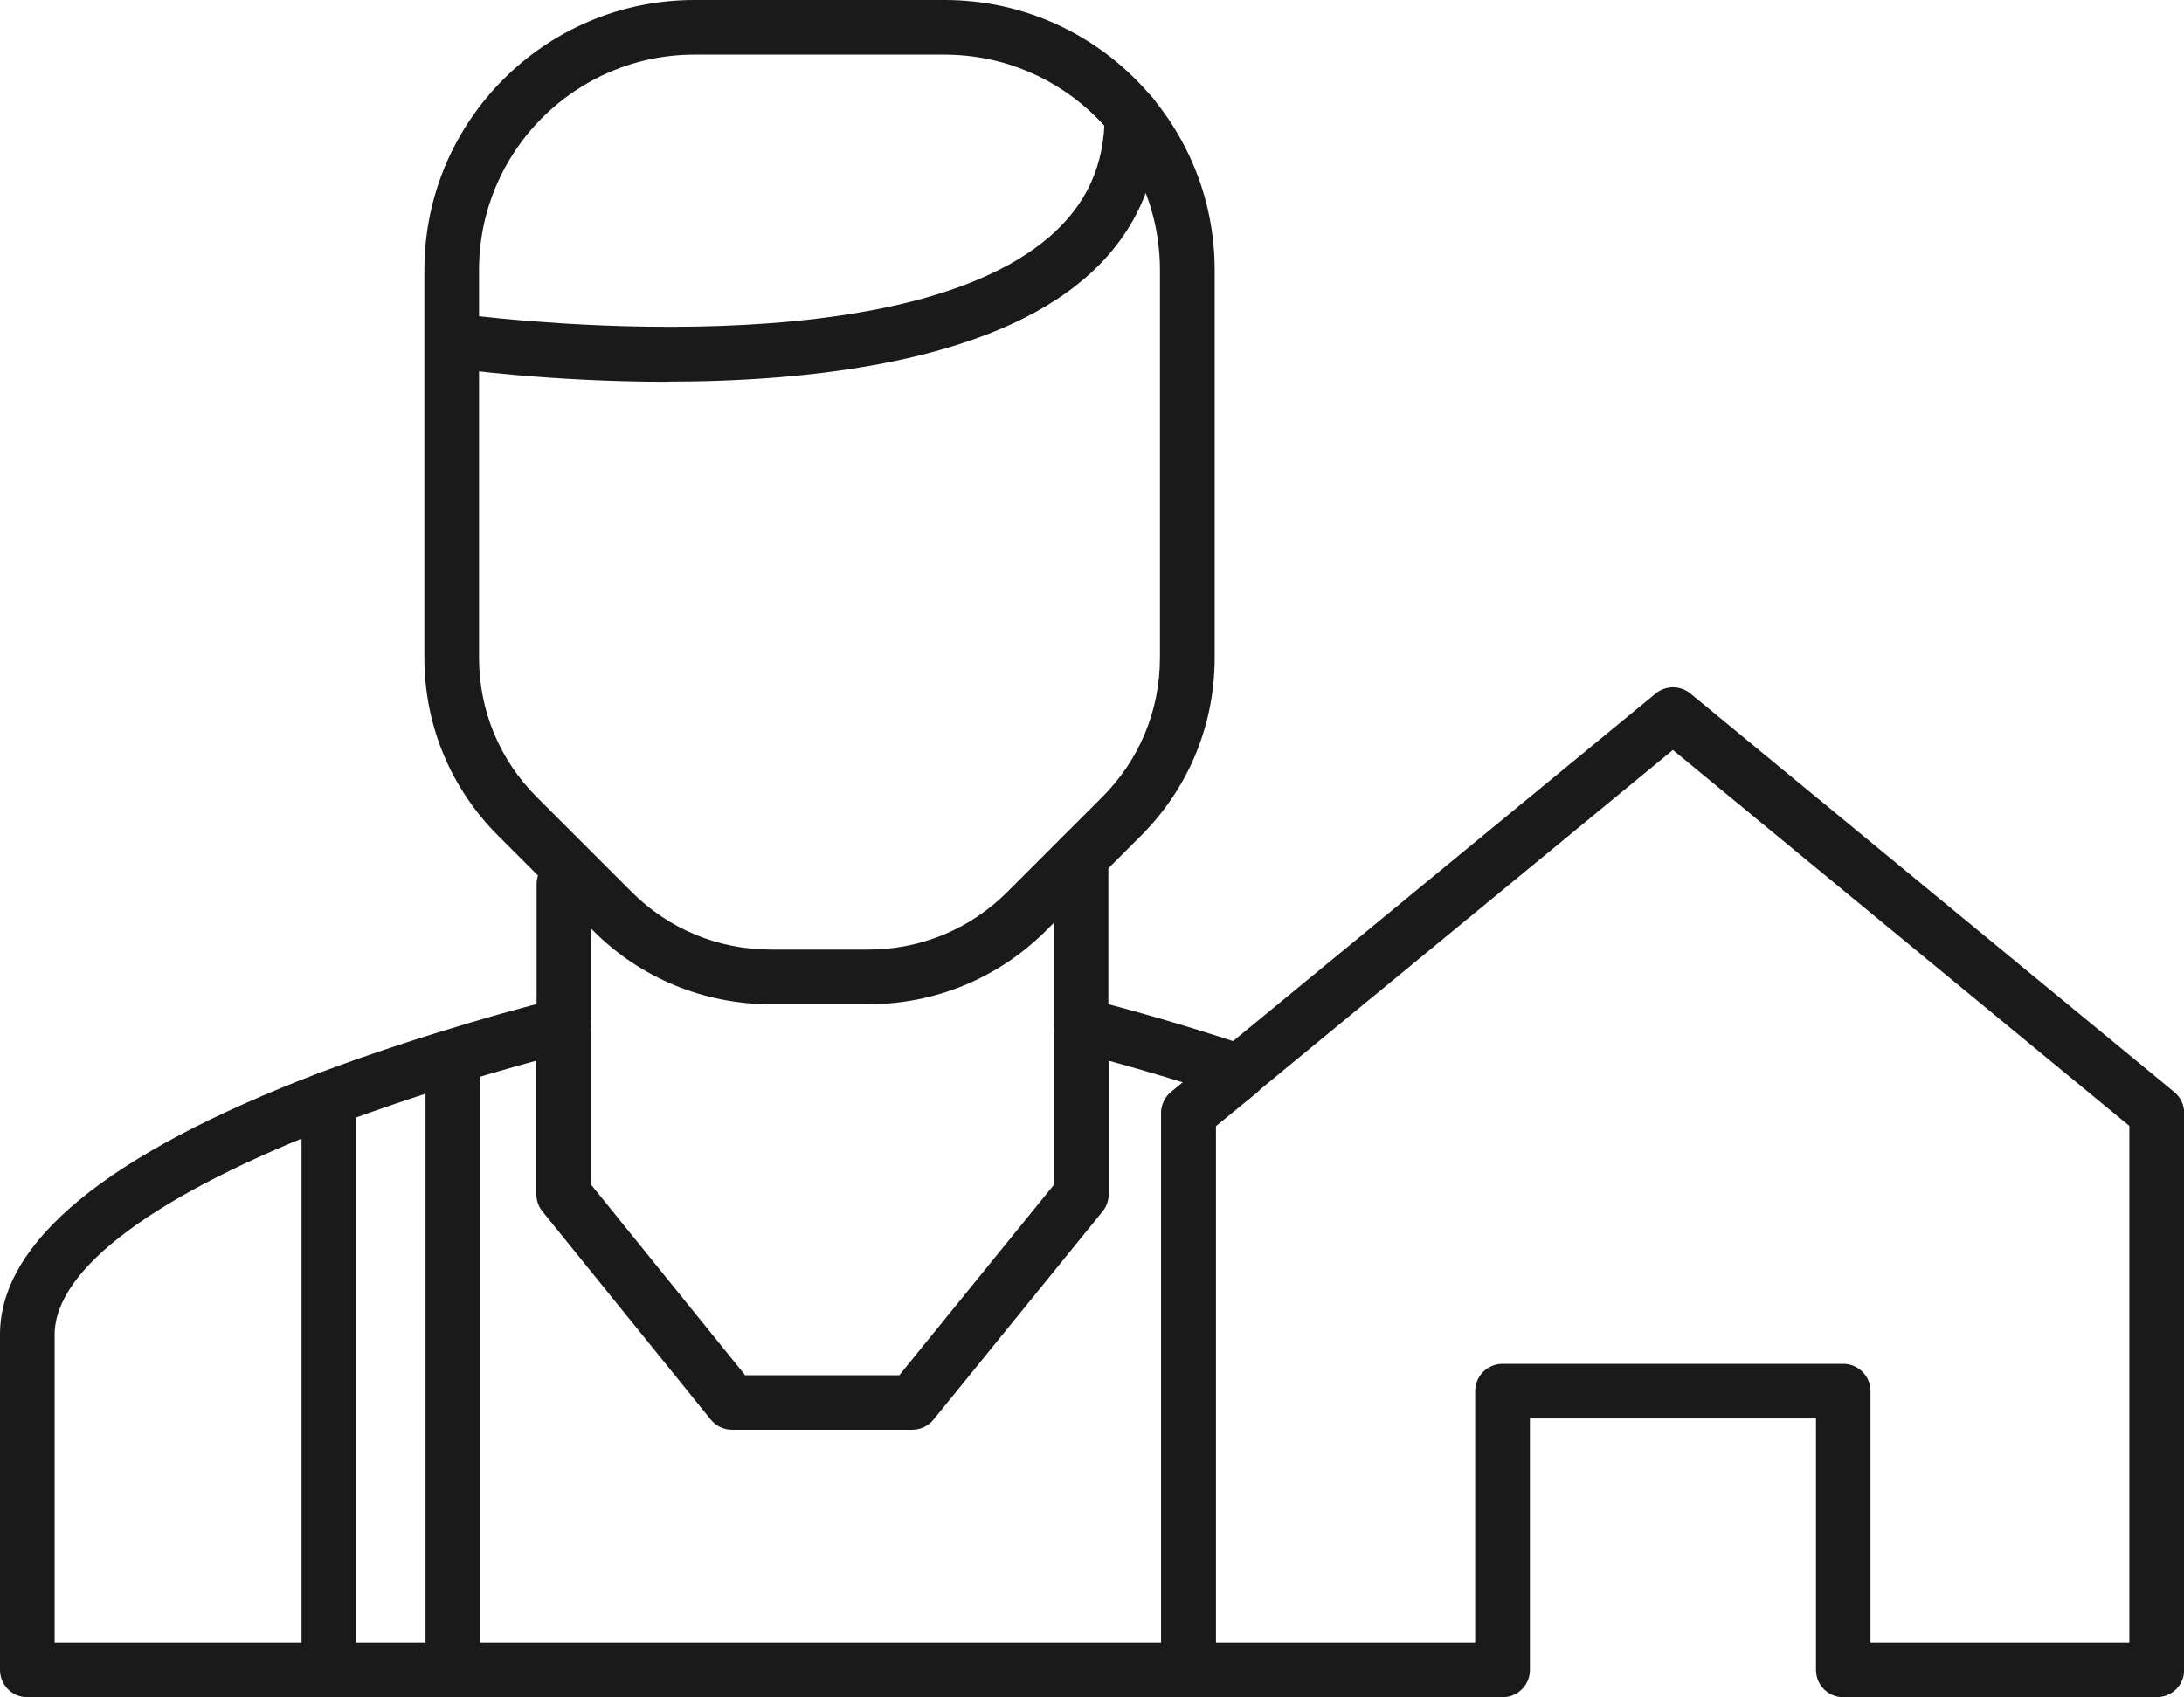
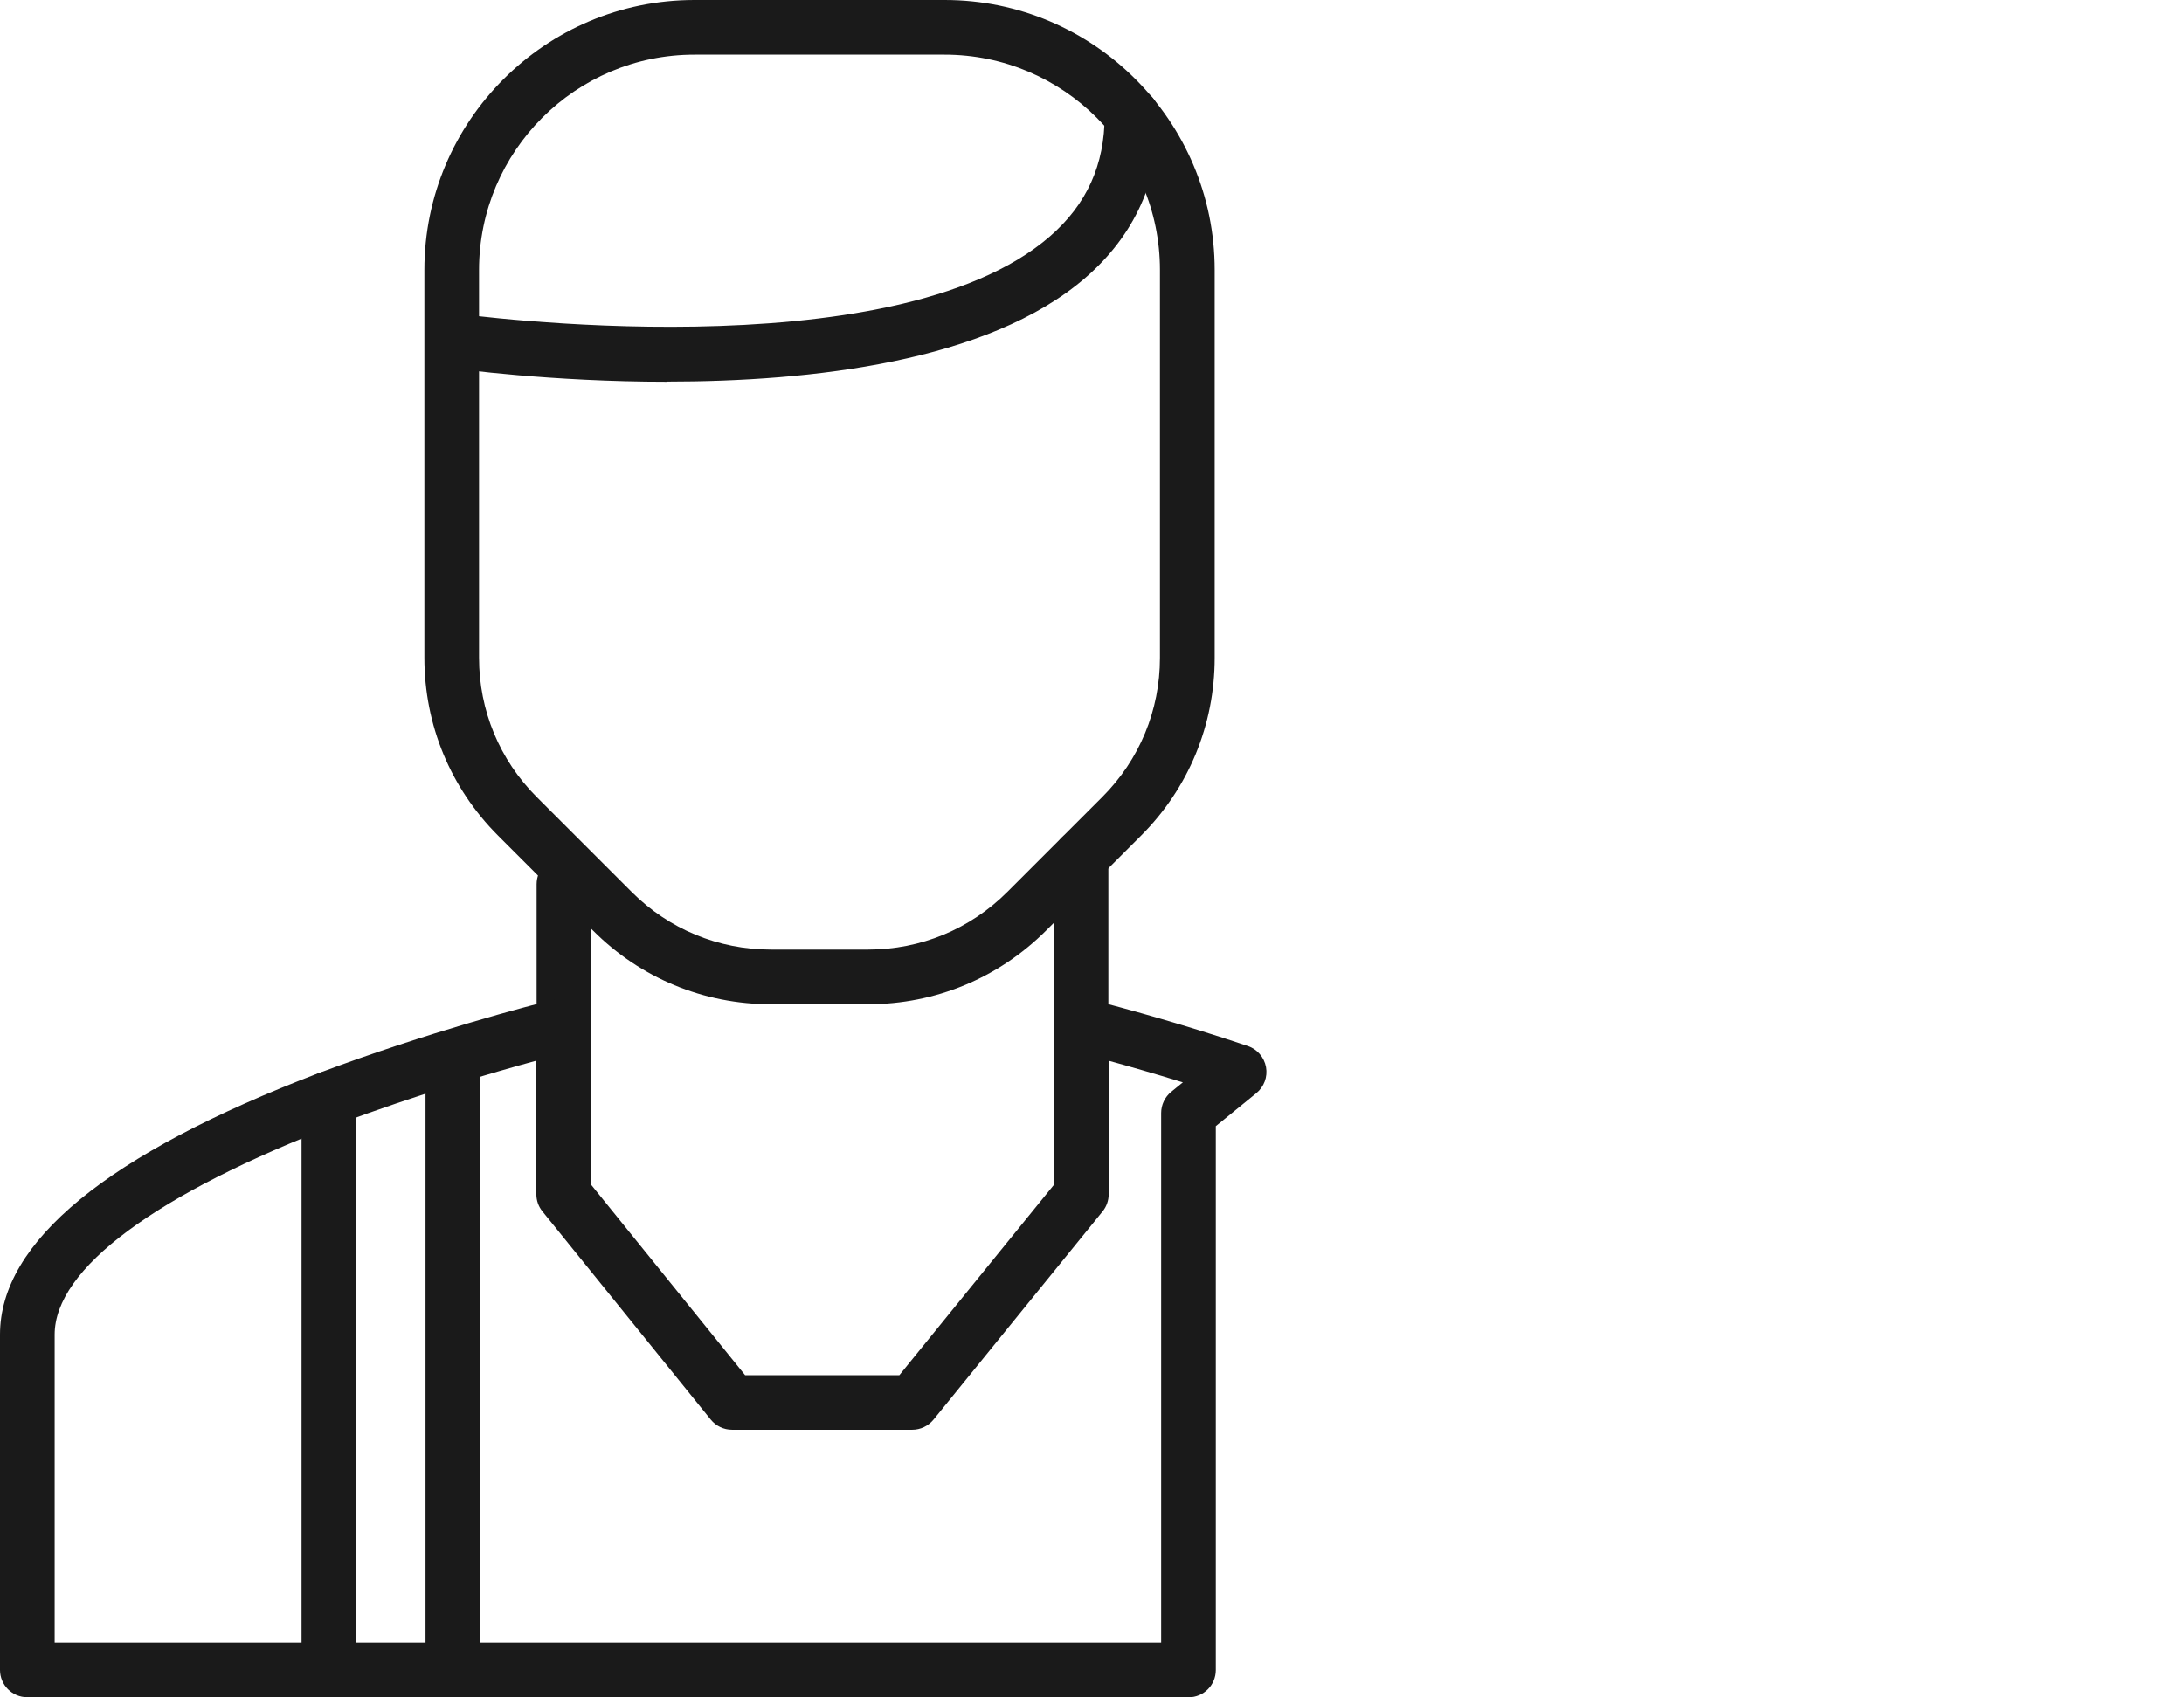
<svg xmlns="http://www.w3.org/2000/svg" id="Layer_1" data-name="Layer 1" viewBox="0 0 269.72 209.65">
  <defs>
    <style>
      .cls-1 {
        fill: #1a1a1a;
      }
    </style>
  </defs>
  <path class="cls-1" d="M107.21,124.05h-12.01c-8.3,0-16.11-3.23-21.96-9.1l-11.73-11.73c-5.87-5.87-9.1-13.67-9.1-21.96v-47.91C52.4,14.96,67.36,0,85.76,0h30.9c18.39,0,33.35,14.96,33.35,33.35v47.91c0,8.3-3.23,16.1-9.09,21.96l-11.73,11.73c-5.87,5.86-13.67,9.1-21.96,9.1ZM85.76,6.75c-14.67,0-26.6,11.93-26.6,26.6v47.91c0,6.49,2.53,12.6,7.12,17.19l11.73,11.73c4.59,4.59,10.69,7.12,17.19,7.12h12.01c6.5,0,12.6-2.53,17.19-7.12l11.73-11.73c4.59-4.59,7.12-10.7,7.12-17.19v-47.91c0-14.67-11.93-26.6-26.6-26.6h-30.9Z" />
  <path class="cls-1" d="M69.64,130.01c-1.86,0-3.37-1.51-3.37-3.37v-17.42c0-1.87,1.51-3.37,3.37-3.37s3.37,1.51,3.37,3.37v17.42c0,1.87-1.51,3.37-3.37,3.37Z" />
  <path class="cls-1" d="M146.77,209.65H3.37c-1.87,0-3.37-1.51-3.37-3.37v-41.42c0-11.45,13.25-22.33,39.4-32.32,13.52-5.06,25.92-8.3,29.4-9.16,1-.26,2.08-.03,2.89.61.82.64,1.3,1.62,1.3,2.66v19.68l19.03,23.54h19.05l19.11-23.54v-19.68c0-1.05.49-2.05,1.33-2.69.84-.63,1.92-.85,2.95-.56l1.05.28c2.99.79,9.97,2.63,18.59,5.53,1.17.39,2.02,1.39,2.25,2.6.22,1.21-.24,2.44-1.19,3.22l-5.01,4.08v67.18c0,1.87-1.51,3.37-3.37,3.37ZM6.75,202.9h136.65v-65.41c0-1.01.45-1.97,1.24-2.62l1.44-1.17c-3.65-1.13-6.79-2.02-9.16-2.67v16.48c0,.77-.26,1.53-.75,2.13l-20.88,25.72c-.65.79-1.61,1.25-2.62,1.25h-22.27c-1.02,0-1.98-.46-2.62-1.25l-20.79-25.72c-.49-.6-.75-1.35-.75-2.12v-16.5c-5.35,1.46-14.7,4.18-24.45,7.83-22.59,8.63-35.04,17.88-35.04,26.01v38.04ZM133.55,147.52h.07-.07Z" />
  <path class="cls-1" d="M55.92,209.61c-1.87,0-3.37-1.51-3.37-3.37v-74.52c0-1.86,1.51-3.37,3.37-3.37s3.37,1.51,3.37,3.37v74.52c0,1.87-1.51,3.37-3.37,3.37Z" />
  <path class="cls-1" d="M40.61,209.61c-1.87,0-3.37-1.51-3.37-3.37v-70.54c0-1.87,1.51-3.37,3.37-3.37s3.37,1.51,3.37,3.37v70.54c0,1.87-1.51,3.37-3.37,3.37Z" />
  <path class="cls-1" d="M82.39,47.16c-14.37,0-25.91-1.59-26.94-1.74-1.85-.26-3.13-1.97-2.87-3.82.26-1.84,2-3.13,3.82-2.87.53.07,53.75,7.4,73.26-9.53,4.55-3.95,6.76-8.84,6.76-14.94,0-1.87,1.51-3.37,3.37-3.37s3.37,1.51,3.37,3.37c0,8.06-3.06,14.8-9.09,20.03-12.03,10.44-34,12.85-51.68,12.85Z" />
  <path class="cls-1" d="M133.51,130.01c-1.87,0-3.37-1.51-3.37-3.37v-20.79c0-1.87,1.51-3.37,3.37-3.37s3.37,1.51,3.37,3.37v20.79c0,1.87-1.51,3.37-3.37,3.37Z" />
-   <path class="cls-1" d="M266.35,209.65h-38.71c-1.87,0-3.37-1.51-3.37-3.37v-31.06h-35.33v31.06c0,1.87-1.51,3.37-3.37,3.37h-38.79c-1.87,0-3.37-1.51-3.37-3.37v-68.78c0-1.01.45-1.97,1.24-2.62l59.82-49.21c1.25-1.03,3.04-1.02,4.29,0l59.75,49.22c.78.64,1.23,1.59,1.23,2.6v68.78c0,1.87-1.51,3.37-3.37,3.37ZM231.01,202.9h31.96v-63.82l-56.37-46.44-56.46,46.45v63.81h32.04v-31.06c0-1.86,1.51-3.37,3.37-3.37h42.08c1.87,0,3.37,1.51,3.37,3.37v31.06Z" />
</svg>